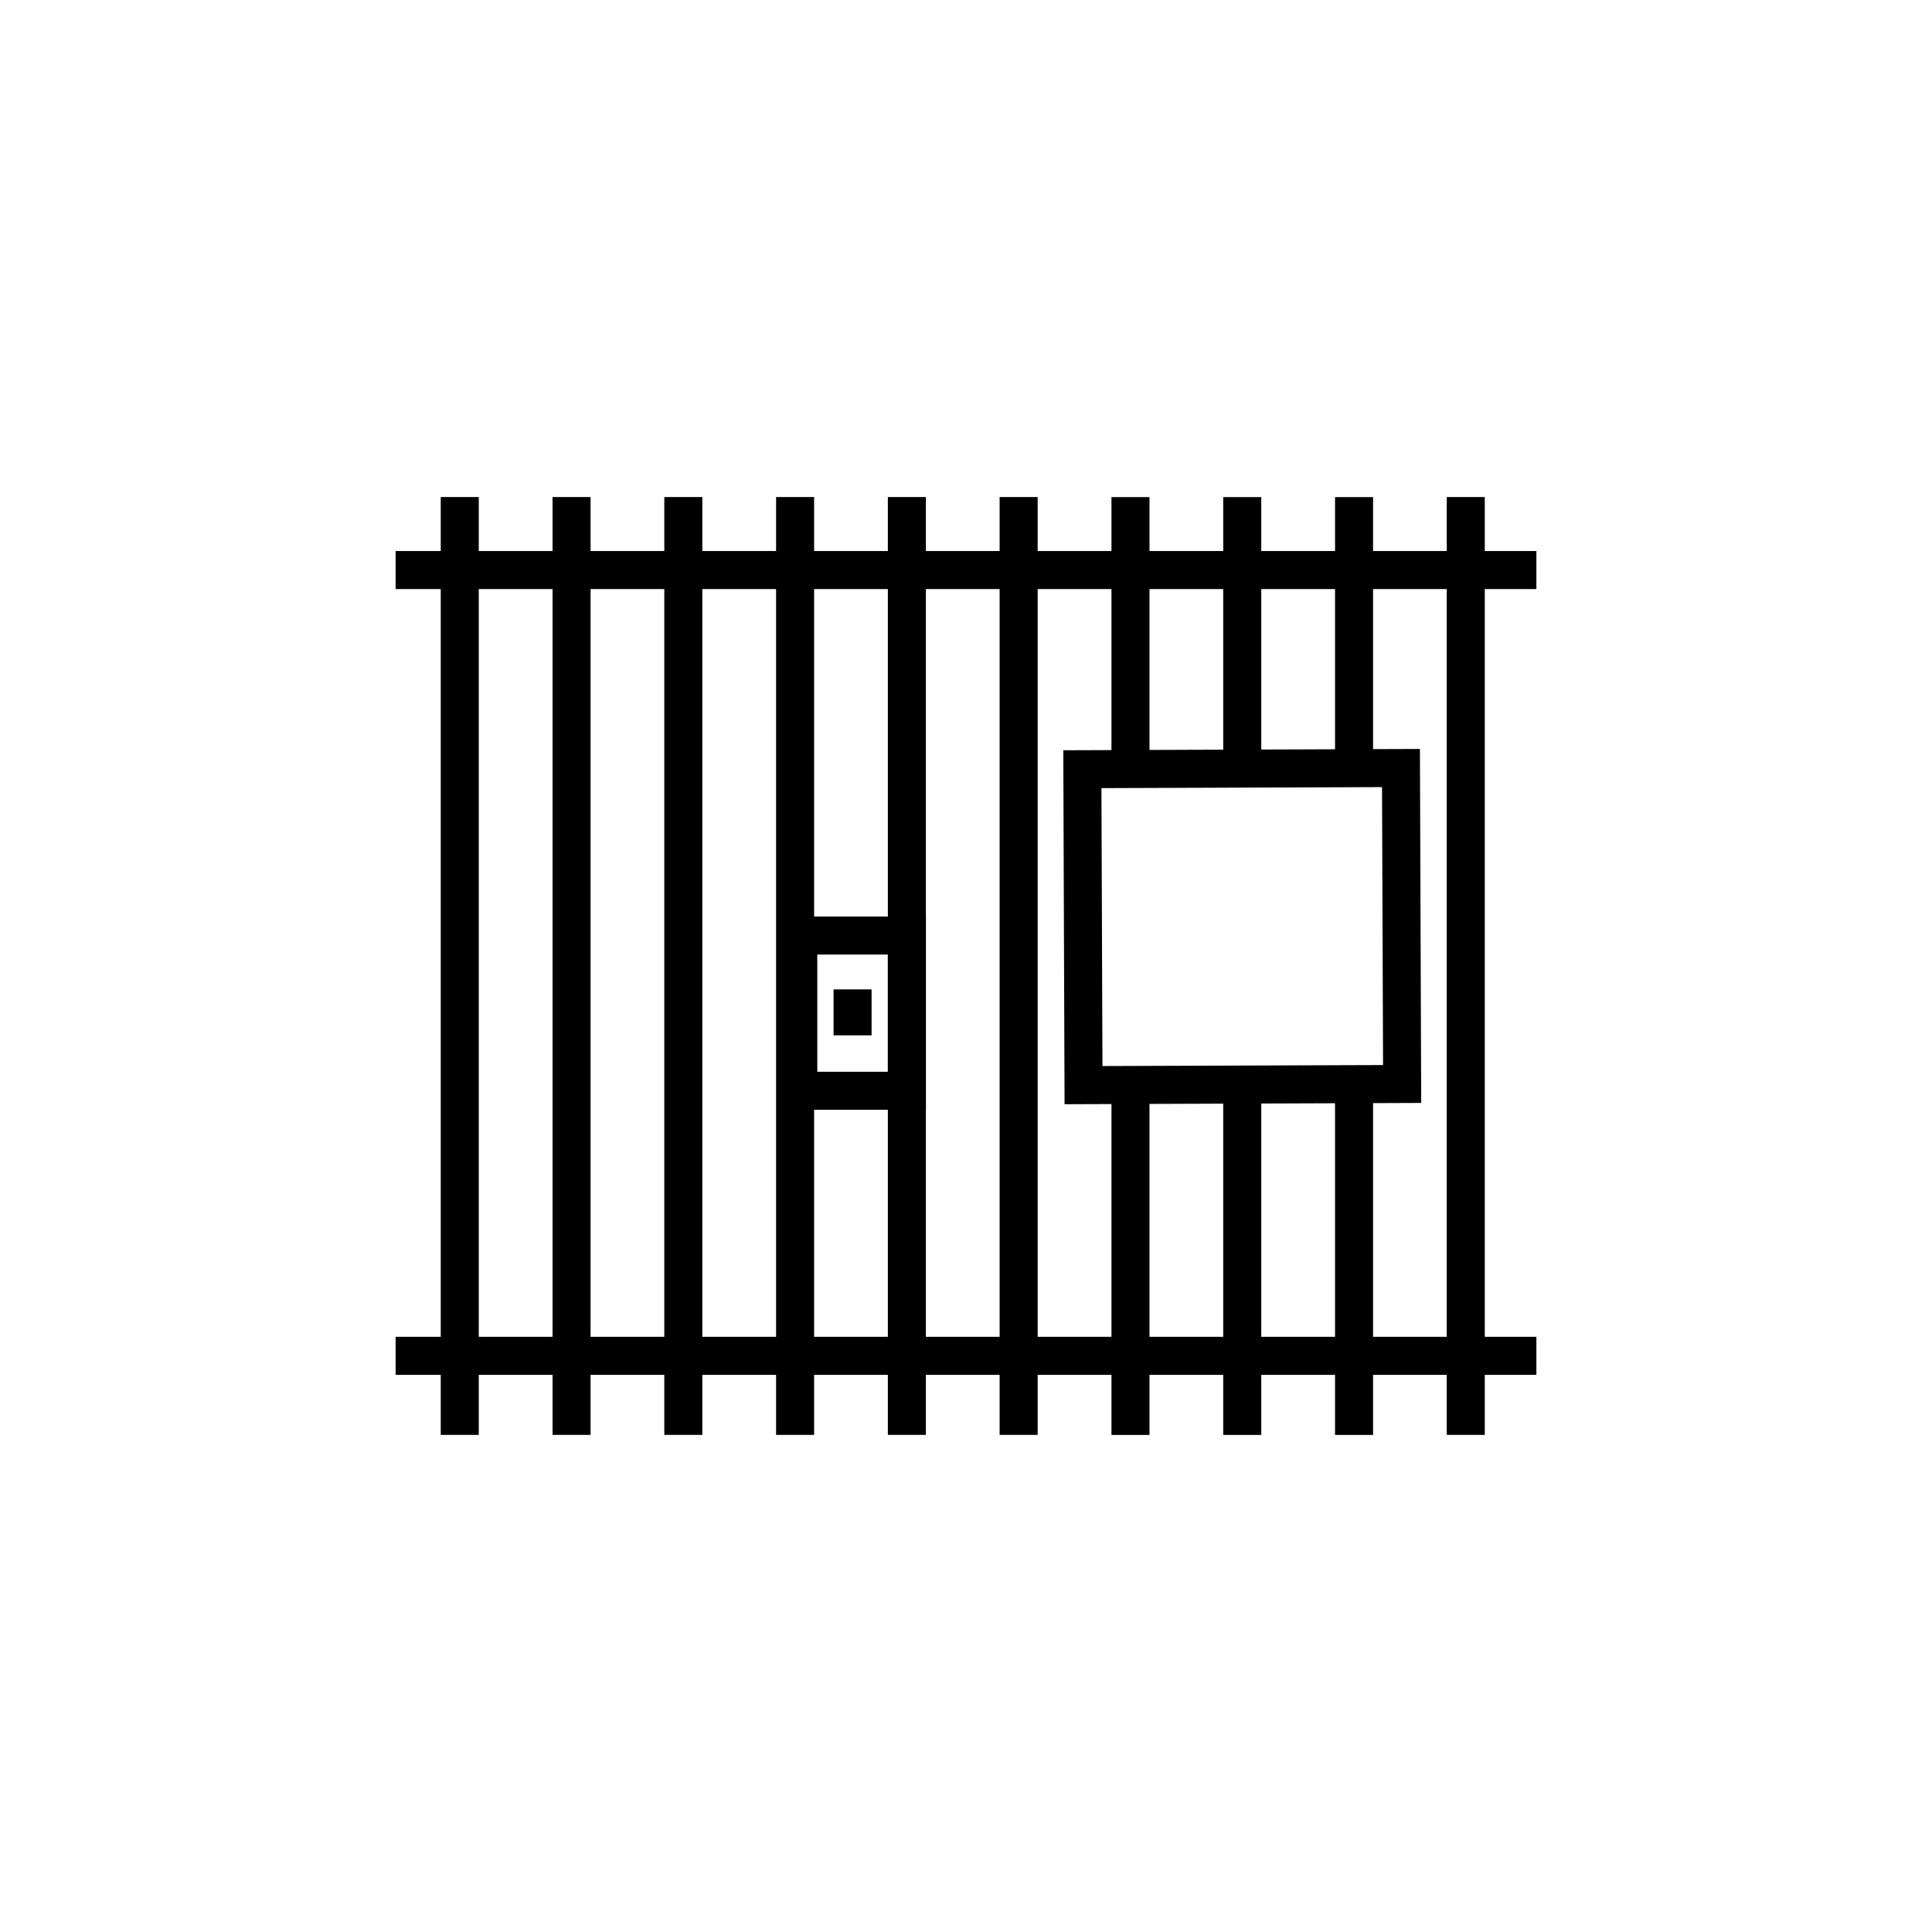
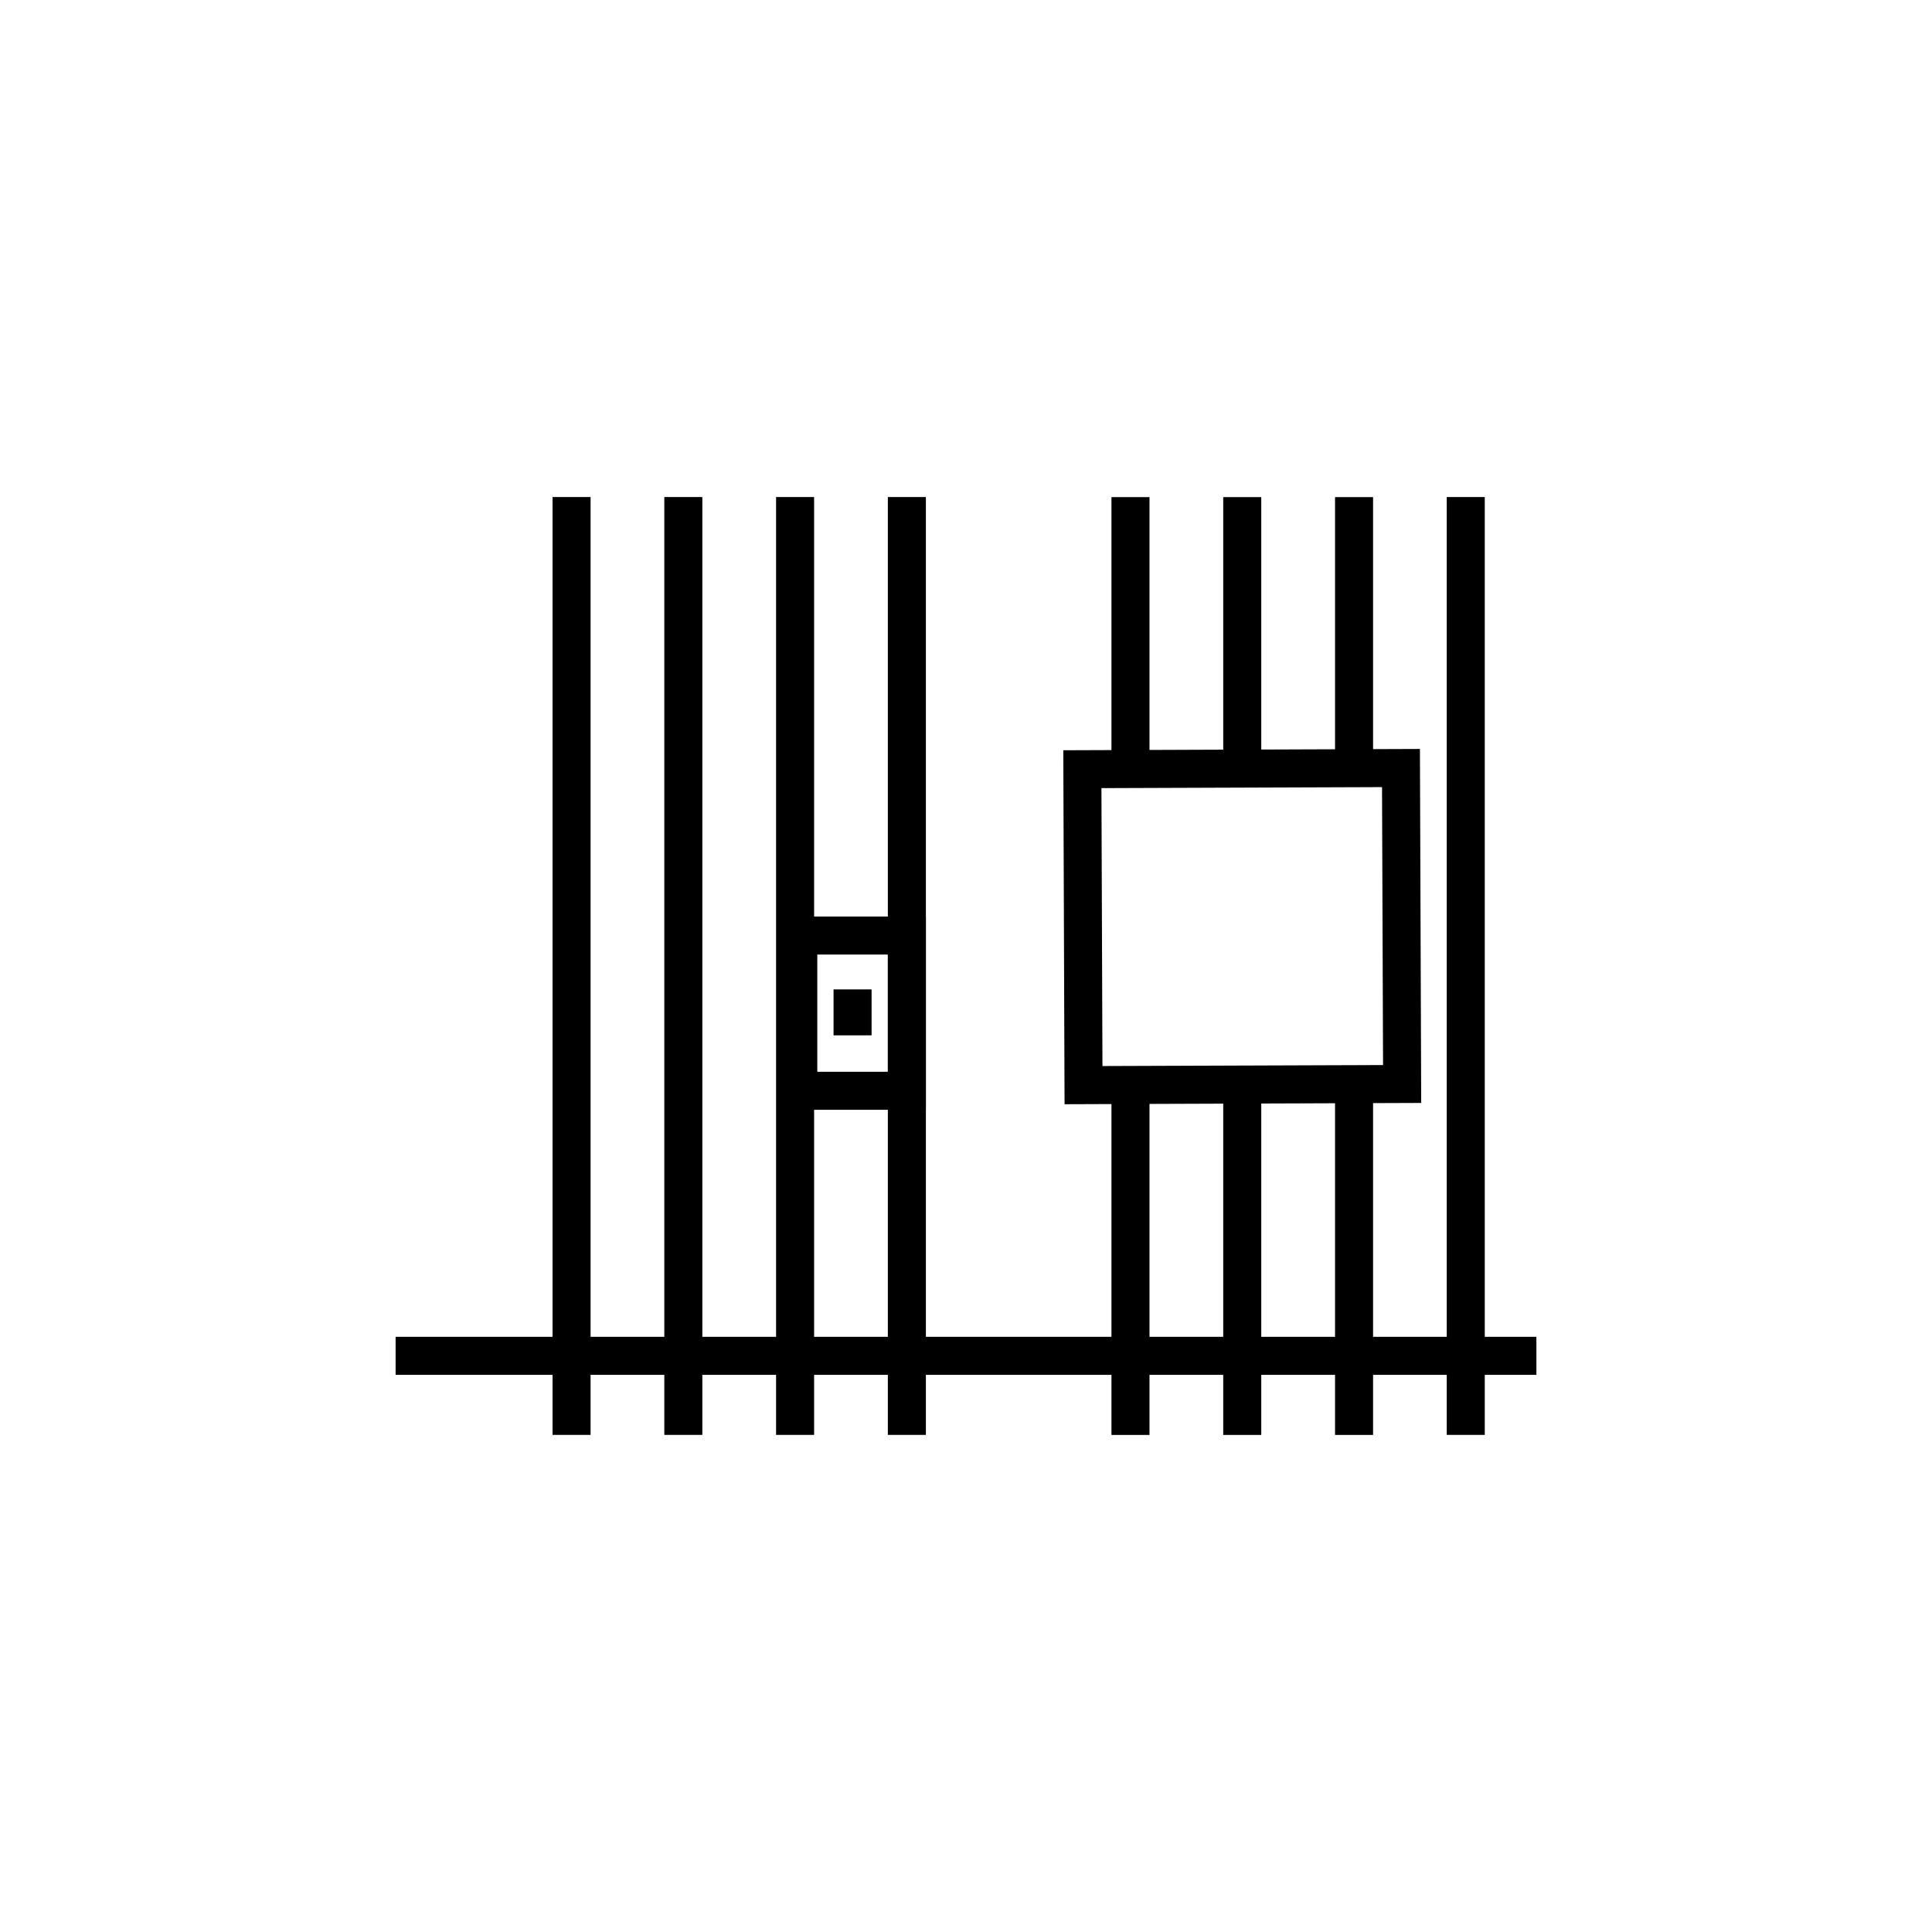
<svg xmlns="http://www.w3.org/2000/svg" fill="#000000" width="800px" height="800px" version="1.1" viewBox="144 144 512 512">
  <g>
-     <path d="m248.84 290.03h302.32v10.078h-302.32z" />
    <path d="m248.84 498.27h302.32v10.078h-302.32z" />
-     <path d="m260.8 275.72h10.078v248.54h-10.078z" />
    <path d="m290.43 275.72h10.078v248.54h-10.078z" />
    <path d="m438.55 431.52h10.078v92.754h-10.078z" />
    <path d="m438.55 275.74h10.078v72.043h-10.078z" />
-     <path d="m408.91 275.72h10.078v248.54h-10.078z" />
    <path d="m379.29 275.72h10.078v248.54h-10.078z" />
    <path d="m349.67 275.72h10.078v248.54h-10.078z" />
    <path d="m320.05 275.72h10.078v248.54h-10.078z" />
    <path d="m527.4 275.72h10.078v248.54h-10.078z" />
    <path d="m426.12 436.63-0.336-93.805 94.512-0.344 0.336 93.809zm9.773-83.77 0.27 73.652 74.359-0.262-0.27-73.656z" />
    <path d="m468.17 431.42h10.078v92.852h-10.078z" />
    <path d="m468.17 275.74h10.078v71.945h-10.078z" />
    <path d="m497.8 431.32h10.078v92.953h-10.078z" />
    <path d="m497.8 275.74h10.078v71.844h-10.078z" />
    <path d="m389.37 438.11h-38.859v-51.219h38.859zm-28.781-10.078h18.707v-31.066h-18.707z" />
    <path d="m364.9 406.2h10.078v12.176h-10.078z" />
  </g>
</svg>